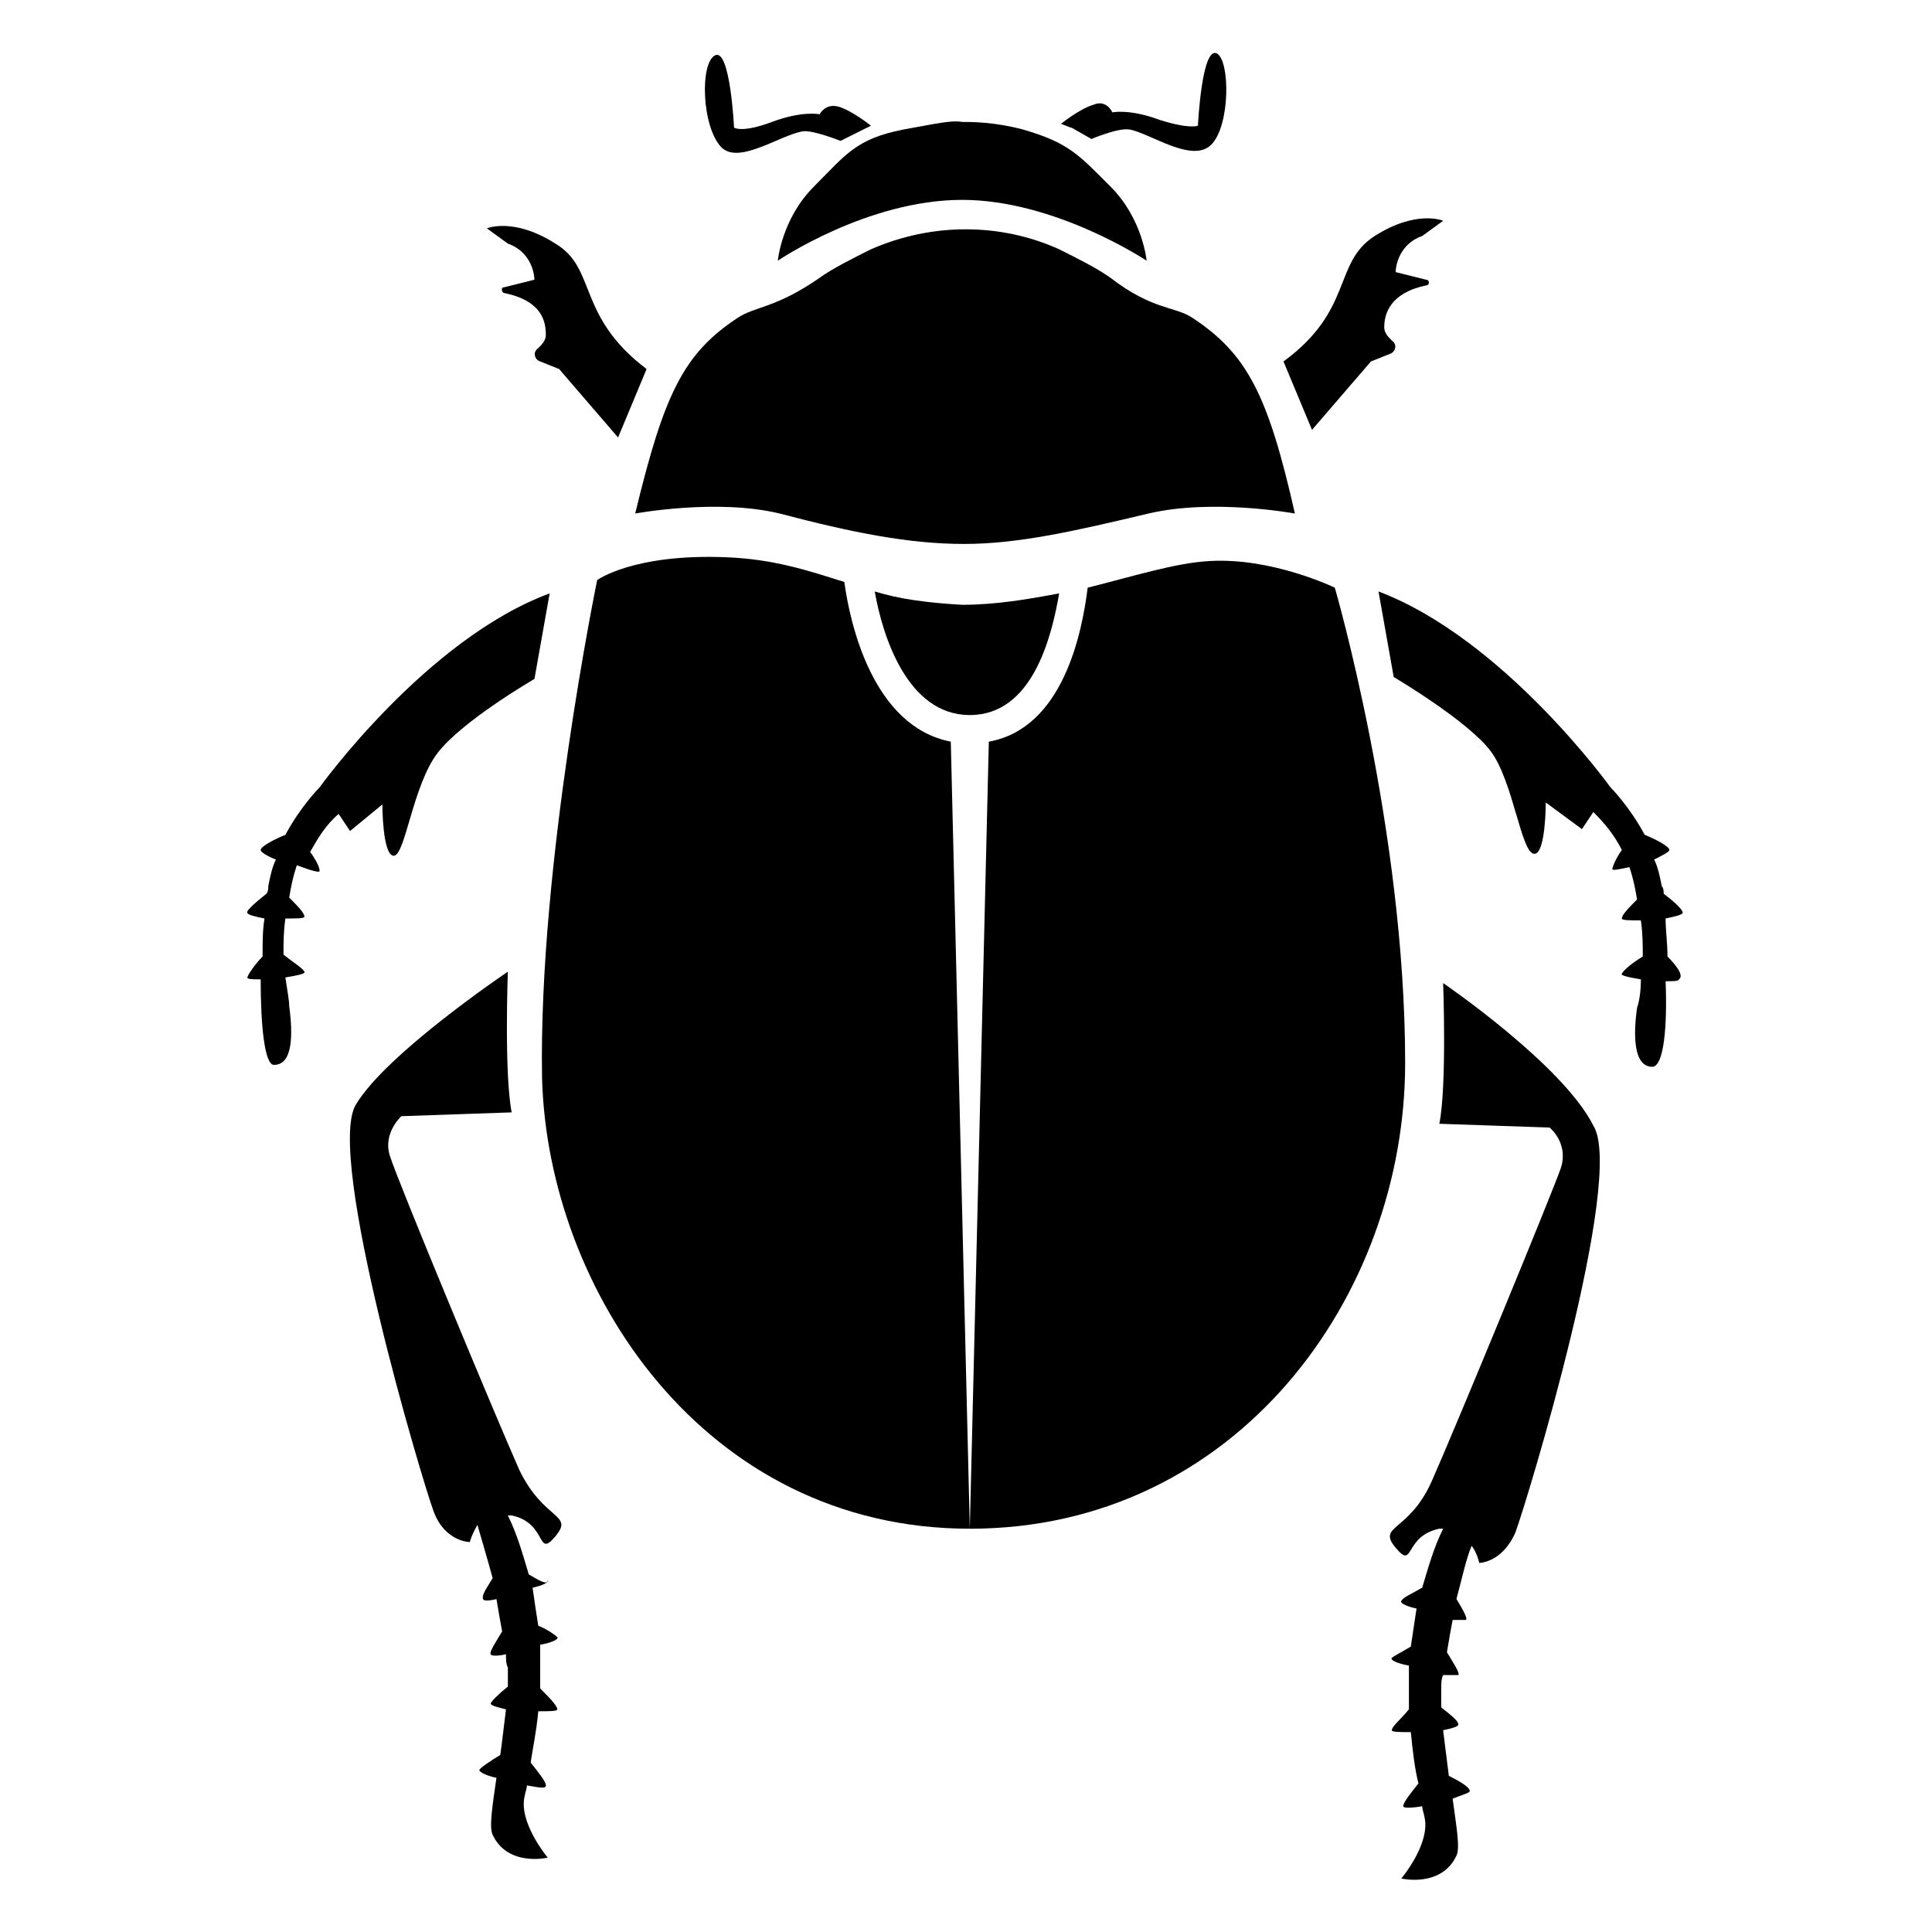
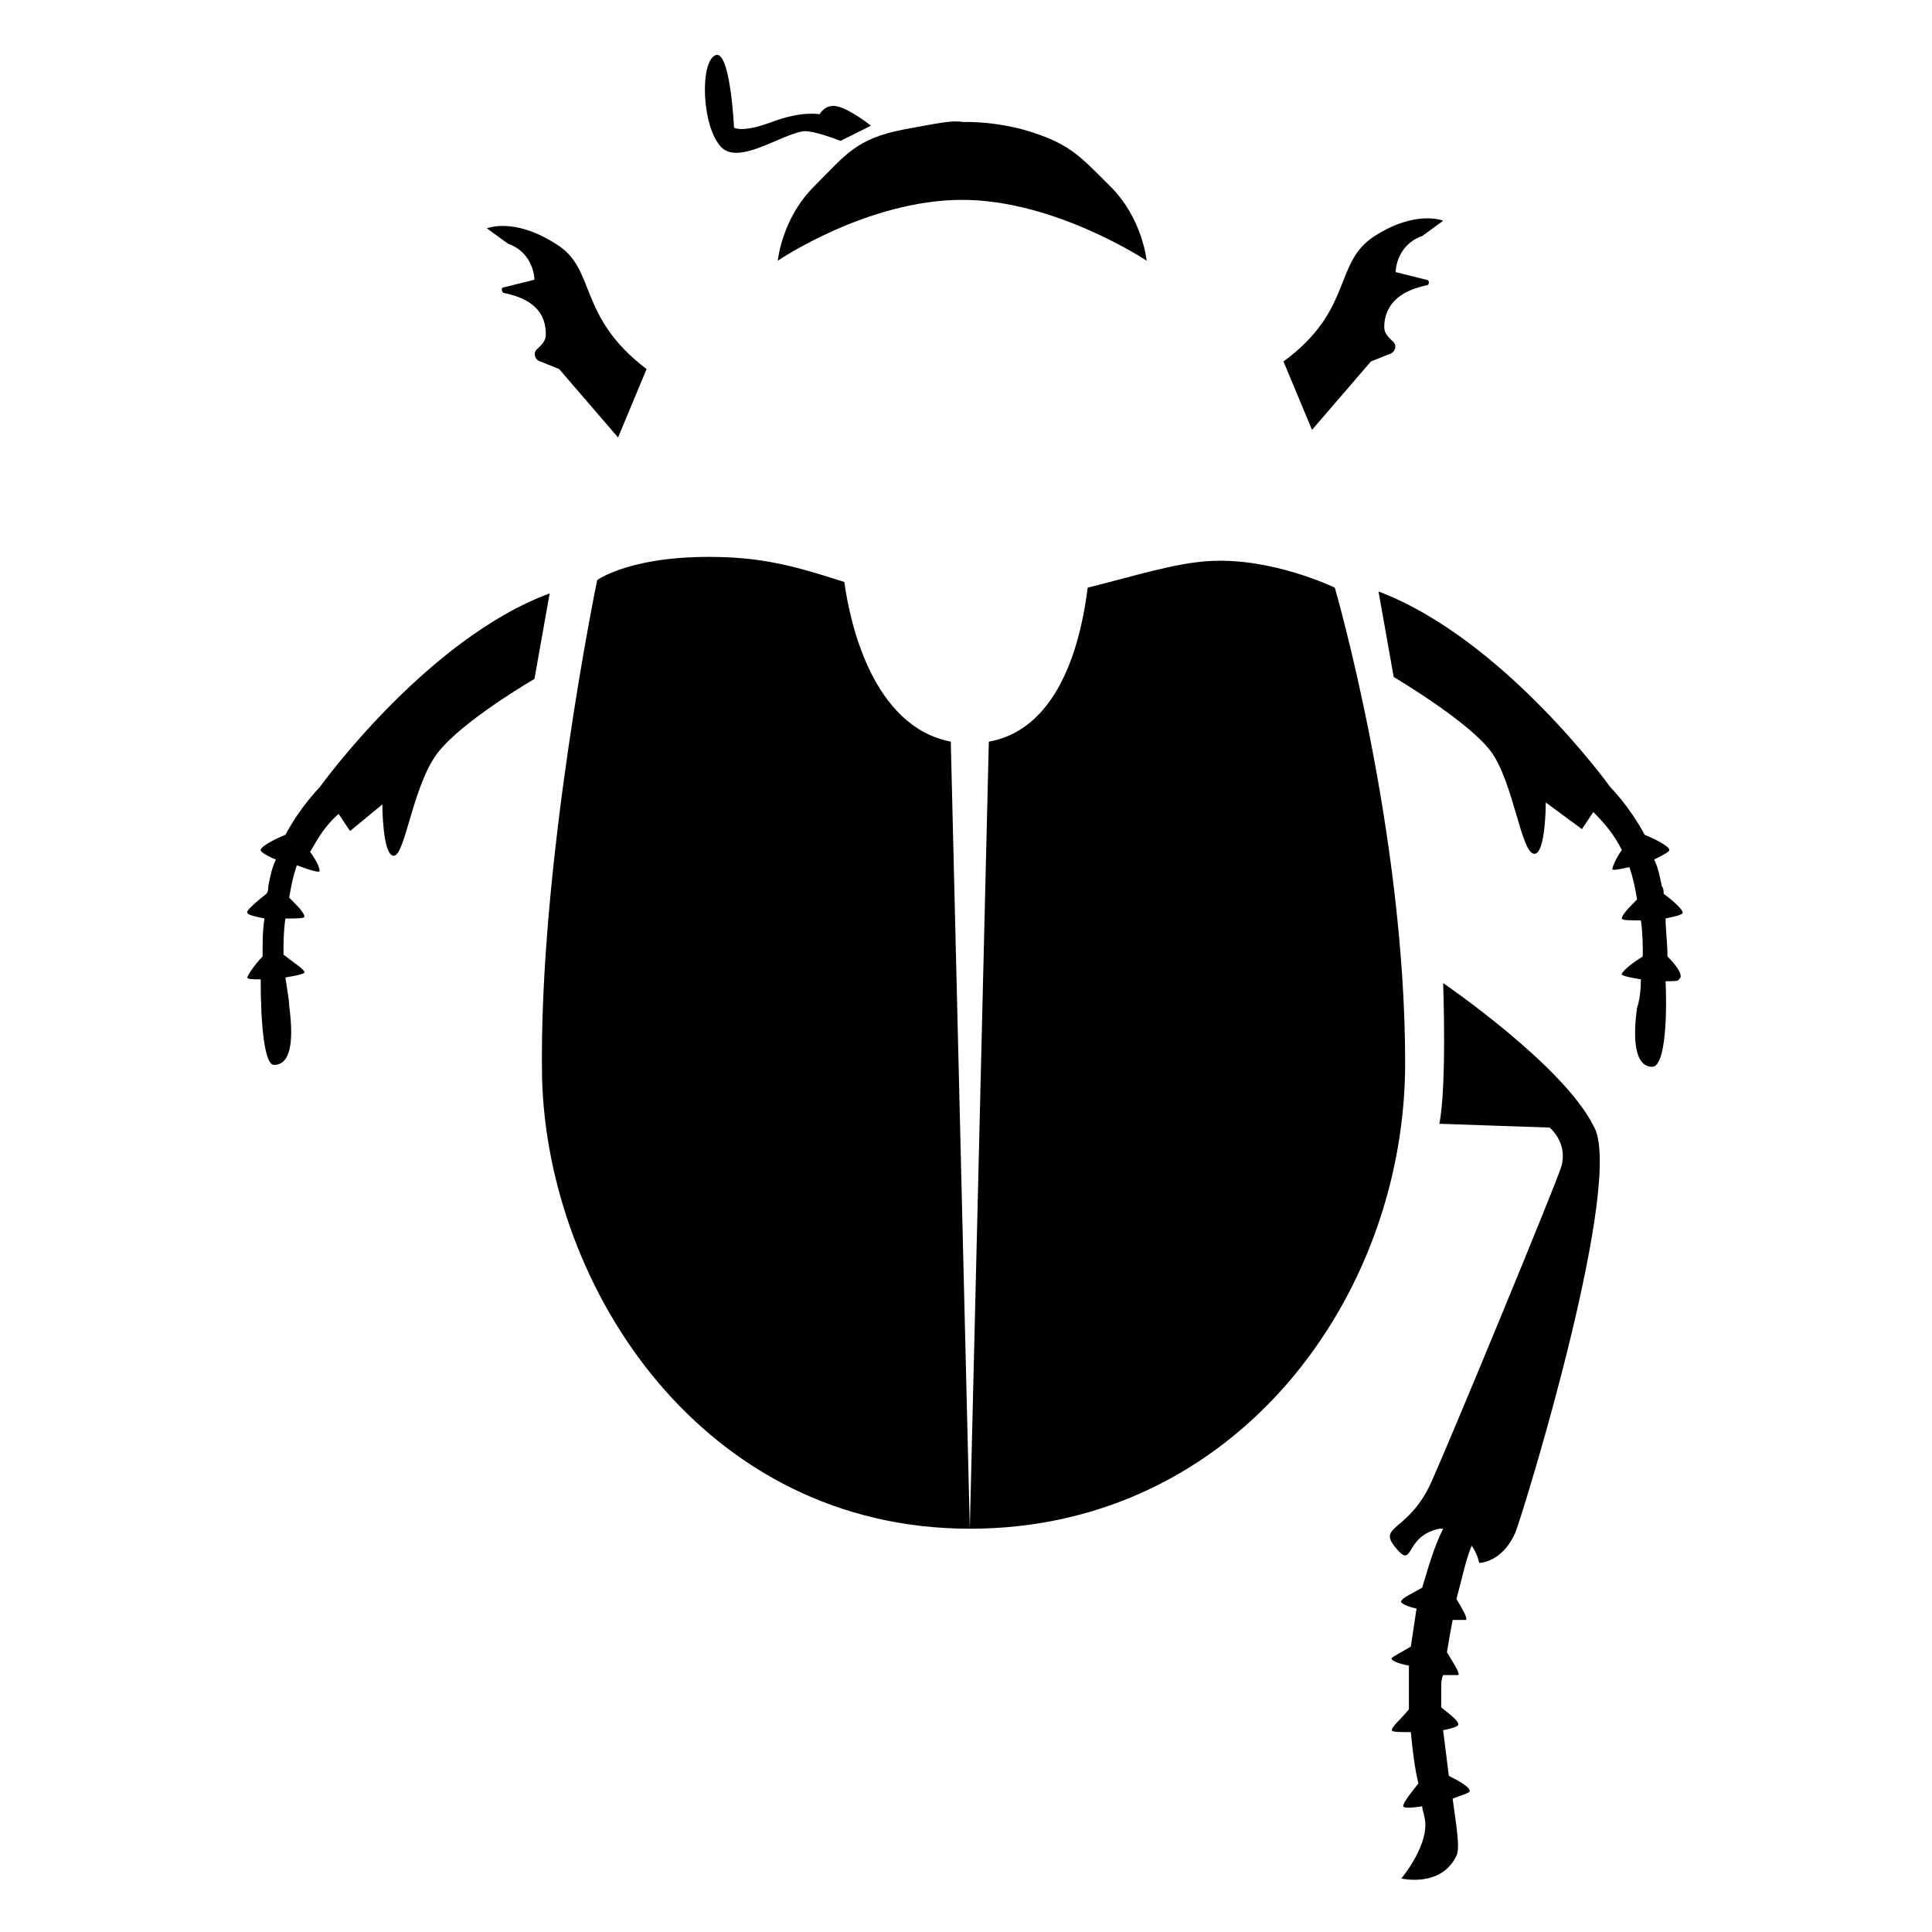
<svg xmlns="http://www.w3.org/2000/svg" fill="#000000" width="800px" height="800px" version="1.1" viewBox="144 144 512 512">
  <g>
-     <path d="m487.16 280.09c-7.055-31.234-12.594-42.32-27.207-51.891-4.535-3.023-10.578-2.016-21.664-10.578-3.527-2.519-8.566-5.039-13.602-7.559-15.617-7.055-33.754-7.055-49.879 0-5.039 2.519-10.078 5.039-13.602 7.559-11.586 8.062-17.129 7.559-21.664 10.578-14.609 9.574-19.648 20.656-27.207 51.891 0 0 21.664-4.031 38.289 0 19.145 5.039 34.258 8.062 48.871 8.062 14.609 0 29.727-3.527 48.871-8.062 17.129-4.031 38.793 0 38.793 0z" />
-     <path d="m375.82 300.75c2.016 11.586 8.566 32.746 25.191 32.746s21.664-20.656 23.68-32.242c-8.062 1.512-16.625 3.023-25.695 3.023-9.07-0.504-16.629-1.512-23.176-3.527z" />
    <path d="m367.75 298.23c-9.574-3.023-18.641-6.047-31.234-6.551-24.688-1.008-34.258 6.047-34.258 6.047s-15.617 75.57-14.609 132c1.508 55.918 42.82 119.4 113.36 119.4l-5.039-208.58c-20.656-4.027-26.703-31.234-28.215-42.316z" />
    <path d="m497.74 299.74s-16.625-8.062-33.25-7.055c-9.07 0.504-20.152 4.031-32.242 7.055-1.512 12.09-6.551 37.281-26.199 40.809l-5.039 208.58c70.535 0 115.37-61.465 115.37-123.43 0-61.973-18.641-125.95-18.641-125.95z" />
    <path d="m359.7 193.44c-8.566 8.566-9.574 19.648-9.574 19.648s23.68-16.121 48.871-16.121c24.688 0 48.871 16.121 48.871 16.121s-1.008-11.082-9.574-19.648c-8.566-8.566-11.086-11.59-23.176-15.113-7.559-2.016-13.602-2.016-16.121-2.016-3.023-0.504-7.055 0.504-15.617 2.016-12.598 2.516-15.117 6.547-23.68 15.113z" />
    <path d="m285.63 218.12-8.062 2.016c-1.008 0-0.504 1.512 0 1.512 10.078 2.016 11.082 7.559 11.082 11.082 0 1.512-1.008 2.519-2.016 3.527-1.512 1.008-1.008 3.023 0.504 3.527l5.039 2.016 15.617 18.137 7.559-18.137c-18.641-14.105-13.098-26.703-24.184-33.25-11.082-7.055-18.137-4.031-18.137-4.031l5.543 4.031c7.055 2.516 7.055 9.57 7.055 9.57z" />
-     <path d="m507.31 239.79 5.039-2.016c1.512-0.504 2.016-2.519 0.504-3.527-1.008-1.008-2.016-2.016-2.016-3.527 0-3.527 1.512-9.07 11.082-11.082 1.008 0 1.008-1.512 0-1.512l-8.062-2.016s0-7.055 7.055-9.574l5.543-4.031s-7.055-3.023-18.137 4.031c-11.082 7.055-5.543 19.648-24.184 33.25l7.559 18.137z" />
+     <path d="m507.31 239.79 5.039-2.016c1.512-0.504 2.016-2.519 0.504-3.527-1.008-1.008-2.016-2.016-2.016-3.527 0-3.527 1.512-9.07 11.082-11.082 1.008 0 1.008-1.512 0-1.512l-8.062-2.016s0-7.055 7.055-9.574l5.543-4.031s-7.055-3.023-18.137 4.031c-11.082 7.055-5.543 19.648-24.184 33.25l7.559 18.137" />
    <path d="m245.33 357.18s0 13.602 3.023 13.602c3.023 0 5.039-18.641 11.586-27.207 6.551-8.566 25.695-19.648 25.695-19.648l4.031-22.672c-32.746 12.094-60.961 51.391-60.961 51.391s-5.039 5.039-9.07 12.594c-2.519 1.008-6.551 3.023-6.551 4.031 0 0.504 1.512 1.512 4.031 2.519-1.008 2.016-1.512 4.535-2.016 7.055 0 0.504 0 1.512-0.504 2.016-2.519 2.016-5.543 4.535-5.039 5.039 0 0.504 2.016 1.008 4.535 1.512-0.504 3.023-0.504 6.551-0.504 10.078-2.016 2.016-4.031 5.039-4.031 5.543s1.512 0.504 3.527 0.504c0 12.09 1.008 22.672 3.527 22.672 5.039 0 5.039-8.062 4.031-15.617 0-1.512-0.504-4.031-1.008-7.559 3.023-0.504 5.543-1.008 5.039-1.512-0.504-1.008-3.023-2.519-5.543-4.535 0-3.023 0-6.047 0.504-9.574 3.023 0 5.039 0 5.039-0.504 0-1.008-2.016-3.023-4.031-5.039 0.504-3.023 1.008-5.543 2.016-8.566 4.031 1.512 6.047 2.016 6.047 1.512 0-1.008-1.008-3.023-2.519-5.039 2.016-3.527 4.031-7.055 7.559-10.078l3.023 4.535z" />
    <path d="m585.9 397.48c0-3.527-0.504-7.055-0.504-10.078 2.519-0.504 4.535-1.008 4.535-1.512 0-1.008-3.023-3.527-5.039-5.039 0-0.504 0-1.512-0.504-2.016-0.504-2.519-1.008-5.039-2.016-7.055 2.016-1.008 4.031-2.016 4.031-2.519 0-1.008-4.031-3.023-6.551-4.031-4.031-7.559-9.07-12.594-9.07-12.594s-28.215-39.297-61.465-51.891l4.031 22.672s19.648 11.586 25.695 19.648 8.062 27.207 11.586 27.207c3.023 0 3.023-13.602 3.023-13.602l9.574 7.055 3.023-4.535c3.023 3.023 5.543 6.047 7.559 10.078-1.512 2.016-2.519 4.535-2.519 5.039s2.016 0 4.535-0.504c1.008 3.023 1.512 5.543 2.016 8.566-2.016 2.016-4.031 4.031-4.031 5.039 0 0.504 2.016 0.504 5.039 0.504 0.504 3.527 0.504 6.551 0.504 9.574-2.519 1.512-5.039 3.527-5.543 4.535-0.504 0.504 2.016 1.008 5.039 1.512 0 3.527-0.504 6.047-1.008 7.559-1.008 7.055-1.008 15.617 4.031 15.617 3.023 0 4.031-10.578 3.527-22.672 2.016 0 3.527 0 3.527-0.504 1.508-1.02-1.012-4.039-3.027-6.055z" />
-     <path d="m291.18 551.14c5.039-6.047-3.023-4.031-9.574-17.633-6.047-13.602-32.242-76.578-34.258-83.129-2.016-6.047 3.023-10.578 3.023-10.578l29.223-1.008c-2.016-10.578-1.008-37.281-1.008-37.281s-32.242 21.664-40.305 35.266c-8.062 13.602 17.633 99.754 20.656 107.82 3.023 8.062 9.574 8.062 9.574 8.062s0.504-2.016 2.016-4.535c1.008 3.527 2.519 8.566 4.031 14.105-1.512 2.519-3.023 4.535-2.519 5.543 0 0.504 1.512 0.504 3.527 0 0.504 3.023 1.008 6.047 1.512 8.566-1.512 2.519-3.527 5.543-3.023 6.047 0 0.504 2.016 0.504 4.031 0 0 1.512 0 2.519 0.504 3.527v5.039c-2.519 2.016-4.535 4.031-4.535 4.535s2.016 1.008 4.031 1.512c-0.504 4.031-1.008 8.566-1.512 12.09-2.519 1.512-5.543 3.527-5.543 4.031 0 0.504 2.016 1.512 4.535 2.016-1.008 7.055-2.016 13.098-1.008 15.113 4.031 8.566 14.609 6.047 14.609 6.047s-8.062-9.574-6.047-16.625c0-0.504 0.504-1.512 0.504-2.519 3.023 0.504 5.039 1.008 5.039 0 0-1.008-2.016-3.527-4.031-6.047 0.504-3.527 1.512-8.062 2.016-13.602 3.023 0 5.039 0 5.039-0.504 0-1.008-2.519-3.527-4.535-5.543v-11.586c3.023-0.504 5.039-1.512 4.535-2.016-0.504-0.504-2.519-2.016-5.039-3.023-0.504-3.023-1.008-6.551-1.512-10.078 2.519-0.504 4.535-1.512 4.031-2.016-0.004 1.508-2.523-0.004-5.043-1.516-1.512-5.039-3.023-10.578-5.543-15.617h1.008c9.574 2.012 6.551 11.586 11.59 5.539z" />
    <path d="m526.45 404.53s1.008 27.207-1.008 37.281l29.223 1.008s5.039 4.031 3.023 10.578c-2.016 6.047-28.215 69.527-34.258 83.129-6.047 13.602-14.609 11.586-9.574 17.633 5.039 6.047 2.016-3.023 11.586-5.039h1.008c-2.519 5.039-4.031 10.578-5.543 15.617-2.519 1.512-5.039 2.519-5.543 3.527-0.504 0.504 1.512 1.512 4.031 2.016-0.504 3.527-1.008 6.551-1.512 10.078-2.519 1.512-4.535 2.519-5.039 3.023-0.504 0.504 1.512 1.512 4.535 2.016v11.586c-2.016 2.519-4.535 4.535-4.535 5.543 0 0.504 2.016 0.504 5.039 0.504 0.504 5.039 1.008 9.574 2.016 13.602-2.016 2.519-4.031 5.039-4.031 6.047 0 0.504 2.016 0.504 5.039 0 0 1.008 0.504 2.016 0.504 2.519 2.016 7.055-6.047 16.625-6.047 16.625s10.578 2.519 14.609-6.047c1.008-2.016 0-7.559-1.008-15.113 2.519-1.008 4.535-1.512 4.535-2.016 0-1.008-2.519-2.519-5.543-4.031-0.504-4.031-1.008-8.062-1.512-12.09 2.519-0.504 4.031-1.008 4.031-1.512 0-1.008-2.016-2.519-4.535-4.535v-5.039c0-1.008 0-2.519 0.504-3.527h4.031c0.504-0.504-1.512-3.527-3.023-6.047 0.504-3.023 1.008-6.047 1.512-8.566h3.527c0.504-0.504-1.008-3.023-2.519-5.543 1.512-5.543 2.519-10.578 4.031-14.105 1.512 2.016 2.016 4.535 2.016 4.535s6.047 0 9.574-8.062c3.023-8.062 29.223-94.211 20.656-107.82-8.059-16.113-39.801-37.777-39.801-37.777z" />
    <path d="m356.67 178.82c2.519-0.504 10.078 2.519 10.078 2.519l5.039-2.519 3.019-1.508s-5.039-4.031-8.566-5.039c-3.527-1.008-5.039 2.016-5.039 2.016 0.004 0-4.531-1.008-12.594 2.016-8.062 3.023-10.078 1.512-10.078 1.512s-1.008-21.16-5.039-19.145-3.527 18.641 1.512 24.184c4.539 5.035 15.621-3.027 21.668-4.035z" />
-     <path d="m429.72 178.82 3.527 2.016s7.055-3.023 10.078-2.519c5.543 1.008 16.625 9.07 21.664 4.031 5.039-5.039 5.039-22.168 1.512-24.184-4.031-2.016-5.039 19.145-5.039 19.145s-2.016 1.008-10.078-1.512c-8.062-3.023-12.594-2.016-12.594-2.016s-1.512-3.527-5.039-2.016c-3.527 1.008-8.566 5.039-8.566 5.039l2.519 1.008c0.504 0.004 1.008 0.508 2.016 1.008z" />
  </g>
</svg>